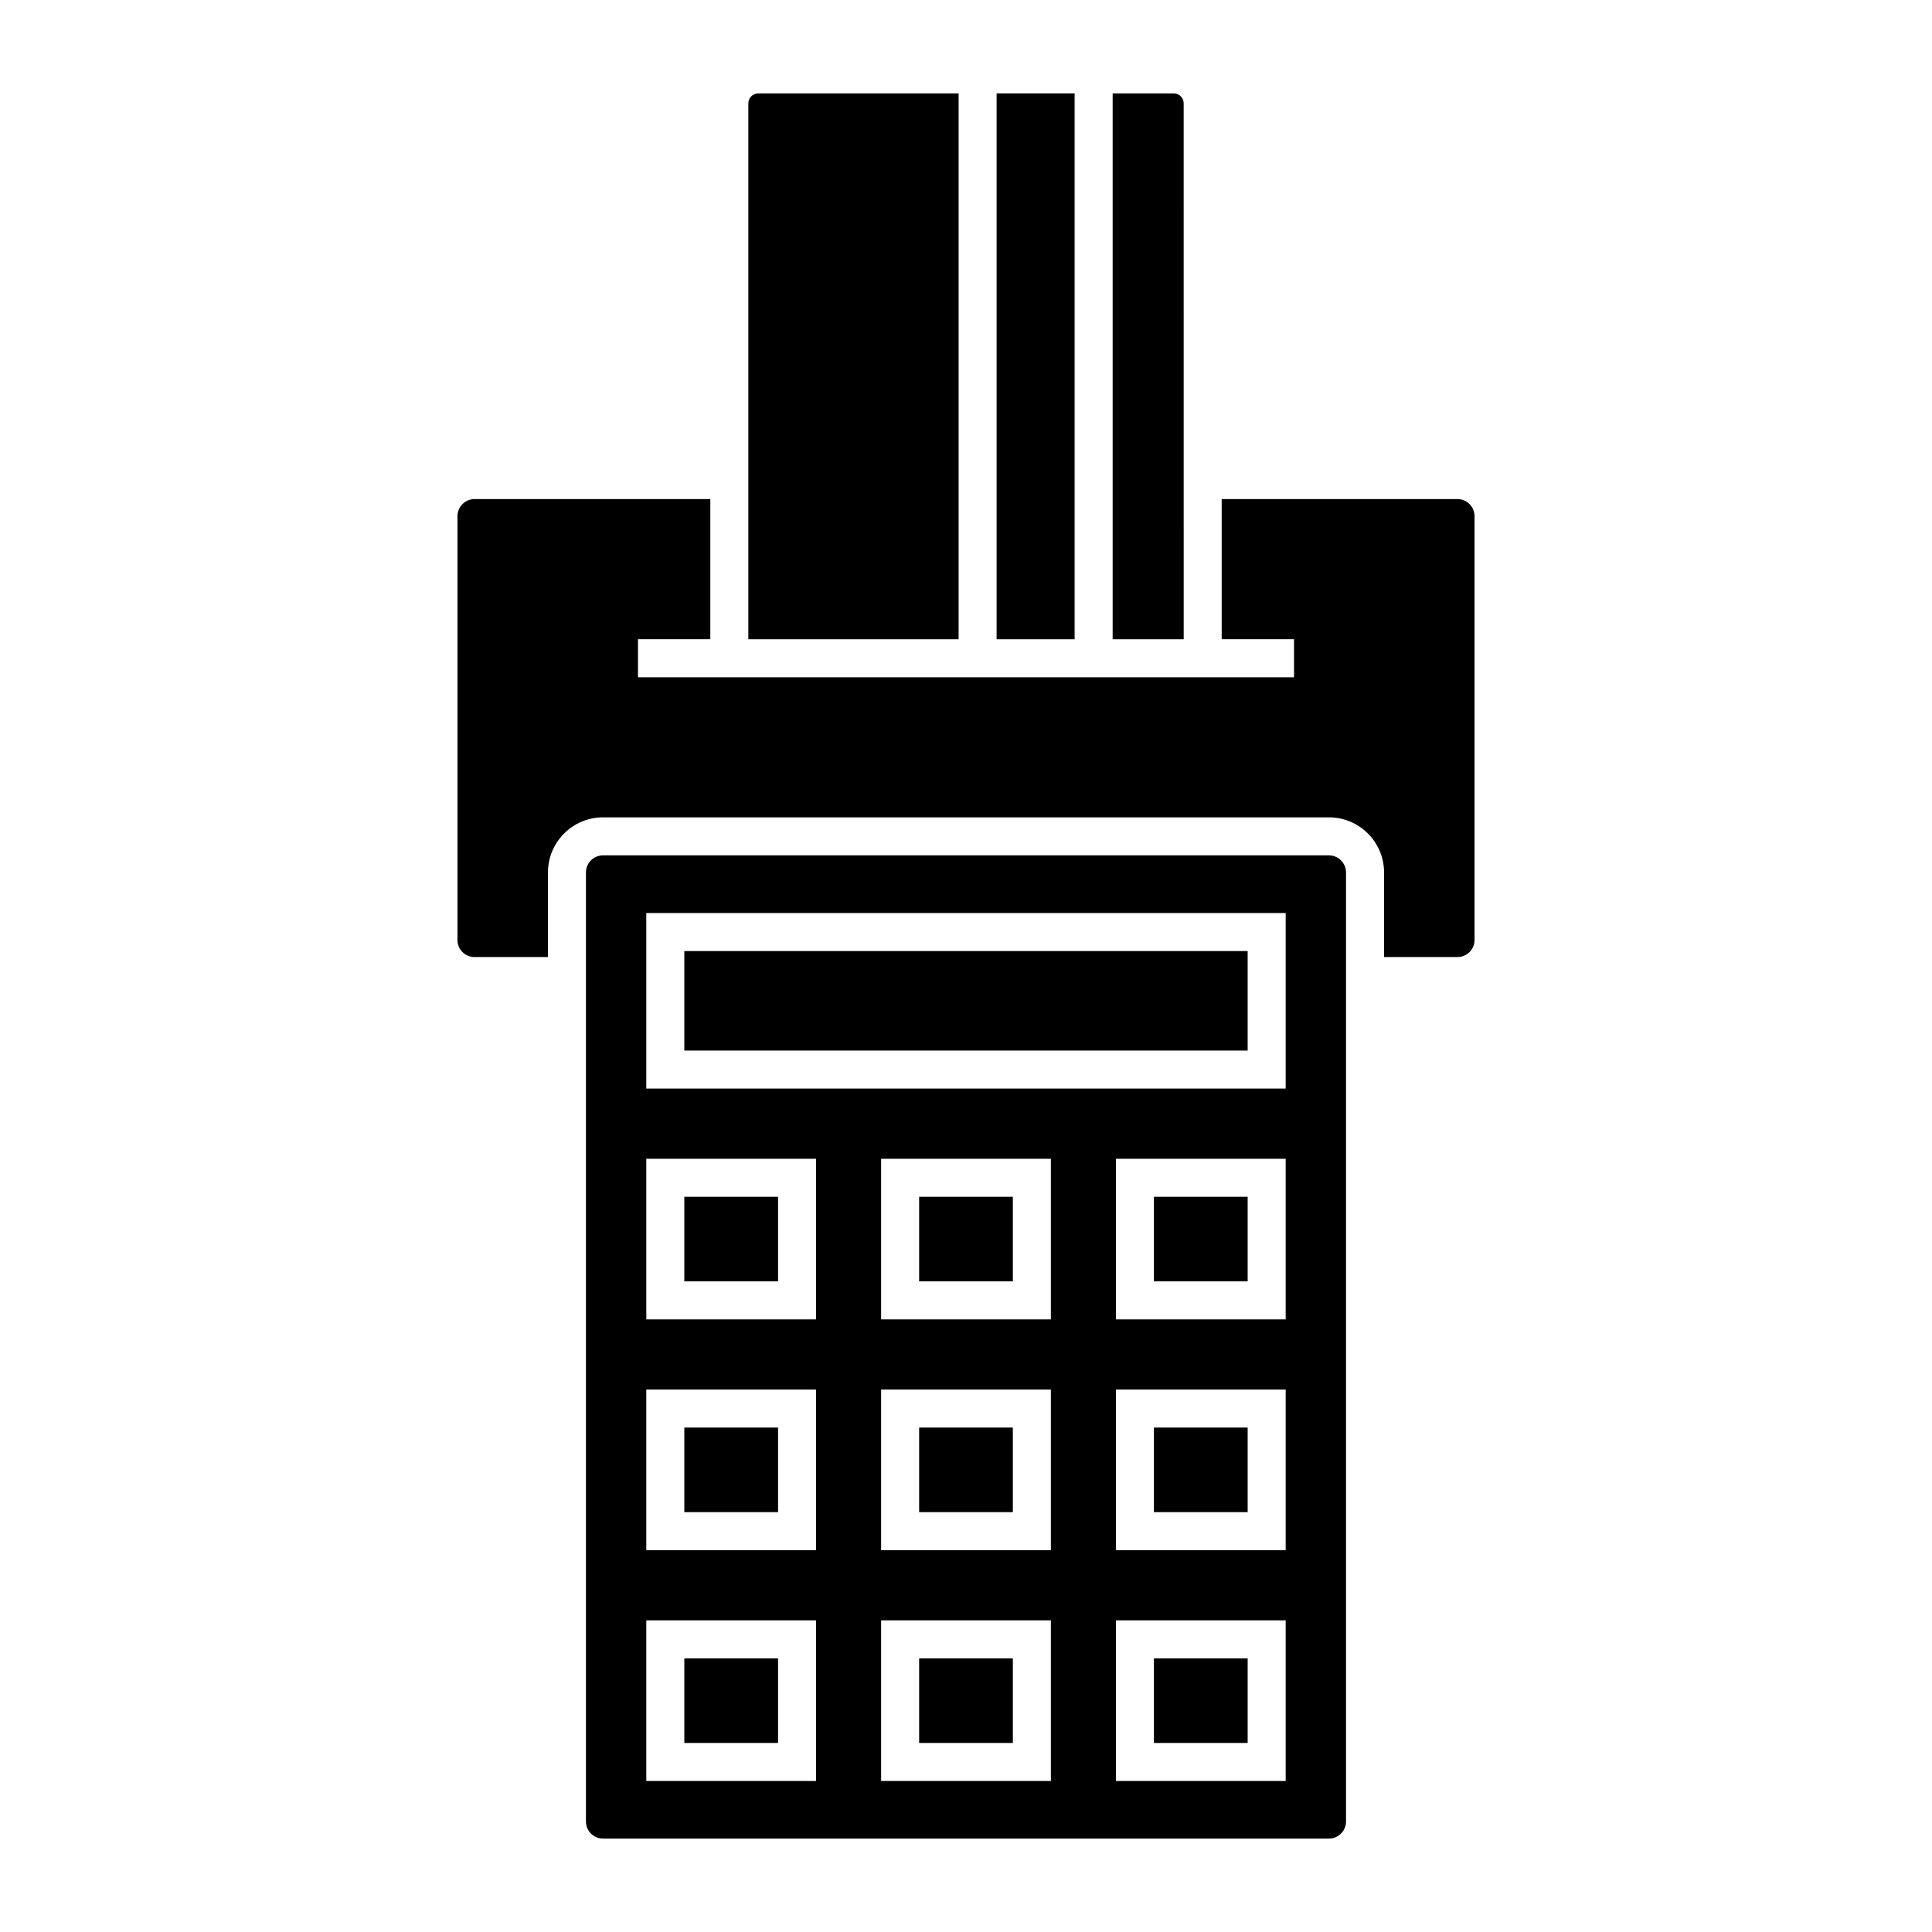
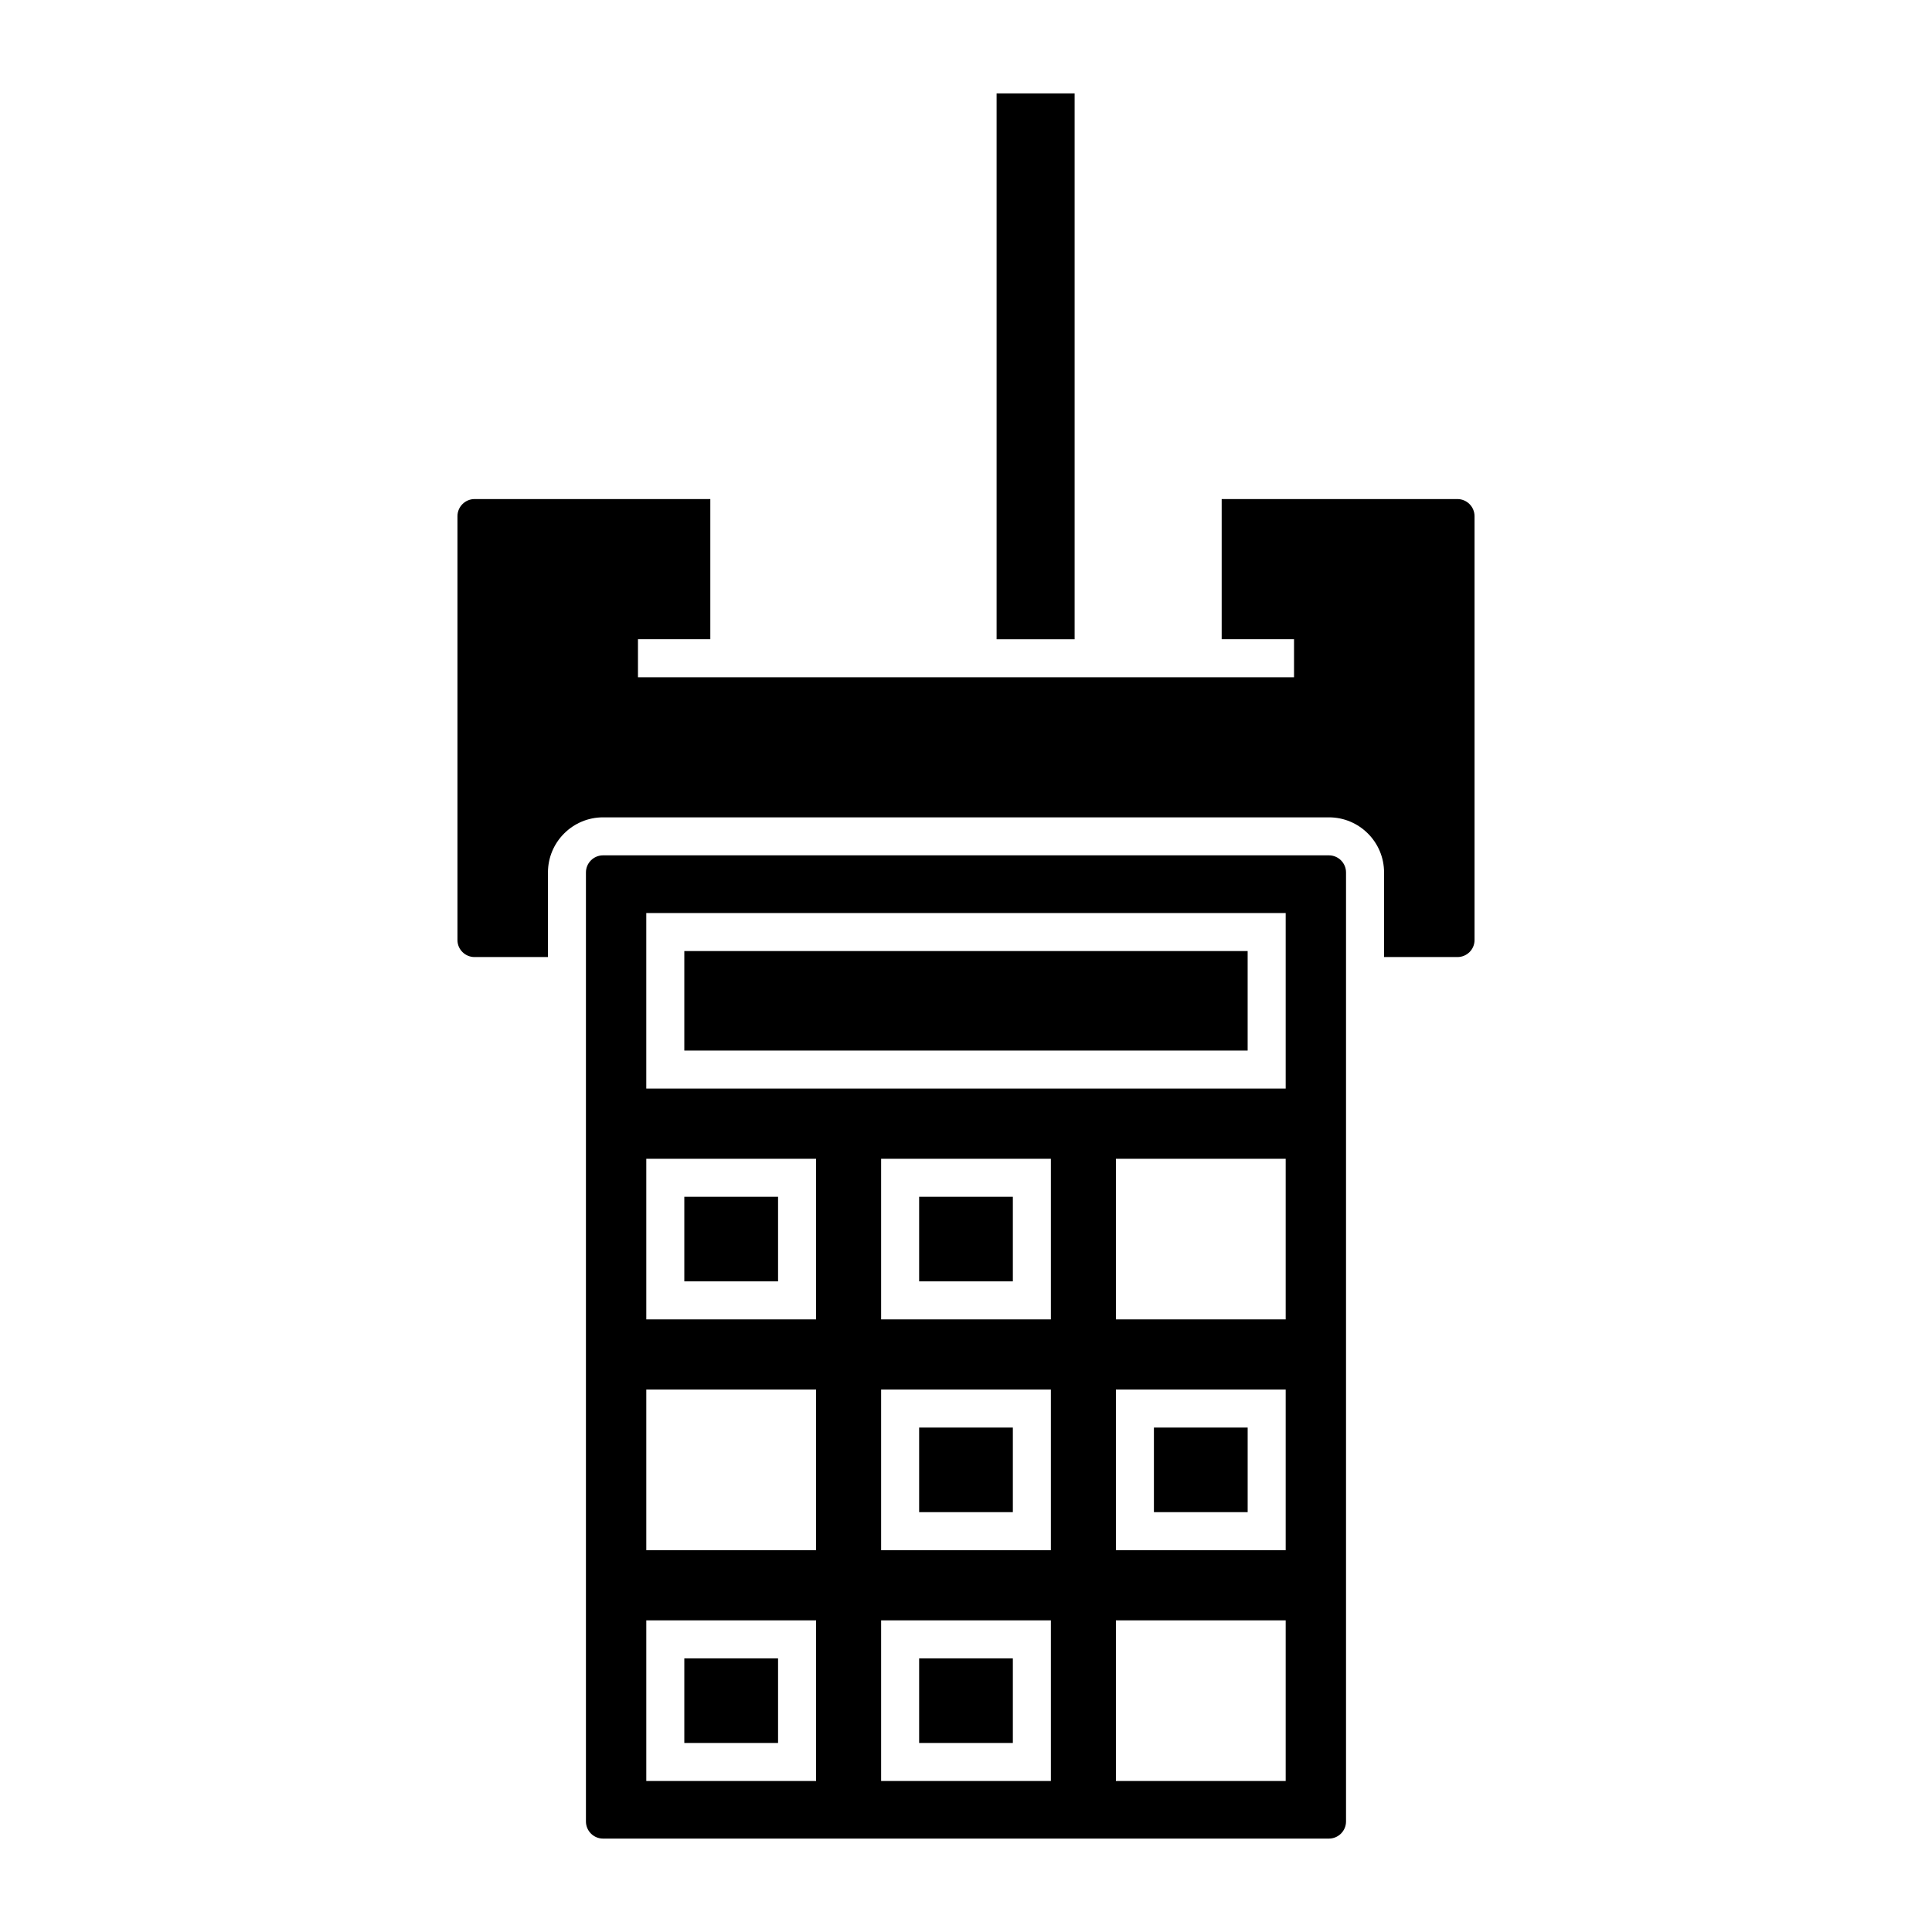
<svg xmlns="http://www.w3.org/2000/svg" fill="#000000" width="800px" height="800px" version="1.1" viewBox="144 144 512 512">
  <g>
    <path d="m387.58 583.49h24.836v22.414h-24.836z" />
    <path d="m387.58 522.32h24.836v22.414h-24.836z" />
    <path d="m449.8 522.32h24.844v22.414h-24.844z" />
-     <path d="m449.8 583.49h24.844v22.414h-24.844z" />
    <path d="m387.58 461.16h24.836v22.414h-24.836z" />
    <path d="m530.23 397.63c2.5 0 4.535-2.012 4.535-4.488v-112.35c0-2.5-2.035-4.535-4.535-4.535h-62.473v37.145h19.172v10.078h-173.86v-10.078h19.172v-37.145h-62.473c-2.5 0-4.535 2.035-4.535 4.535v112.35c0 2.473 2.035 4.488 4.535 4.488h19.445v-22.418c0-8.062 6.555-14.609 14.609-14.609h192.36c8.062 0 14.609 6.555 14.609 14.609v22.418z" />
-     <path d="m325.35 522.32h24.844v22.414h-24.844z" />
    <path d="m325.35 461.16h24.844v22.414h-24.844z" />
    <path d="m325.35 583.49h24.844v22.414h-24.844z" />
-     <path d="m455.02 168.75h-16.156v144.66h18.828l-0.004-141.99c0-1.5-1.172-2.672-2.668-2.672z" />
    <path d="m325.35 396.04h149.29v26.371h-149.29z" />
    <path d="m408.11 168.75h20.676v144.66h-20.676z" />
    <path d="m500.71 375.21c0-2.5-2.035-4.535-4.535-4.535h-192.36c-2.504 0-4.535 2.035-4.535 4.535v251.5c0 2.5 2.035 4.535 4.535 4.535h192.36c2.5 0 4.535-2.035 4.535-4.535zm-140.44 240.77h-44.996v-42.566h44.996zm0-61.168h-44.996v-42.566h44.996zm0-61.16h-44.996v-42.566h44.996zm62.223 122.33h-44.988v-42.566h44.988zm0-61.168h-44.988v-42.566h44.988zm0-61.16h-44.988v-42.566h44.988zm62.227 122.33h-44.996v-42.566h44.996zm0-61.168h-44.996v-42.566h44.996zm0-61.16h-44.996v-42.566h44.996zm0-61.168h-169.45v-46.523h169.45z" />
-     <path d="m398.04 168.75h-53.051c-1.496 0-2.672 1.176-2.672 2.672v141.99h55.723z" />
-     <path d="m449.8 461.16h24.844v22.414h-24.844z" />
  </g>
</svg>